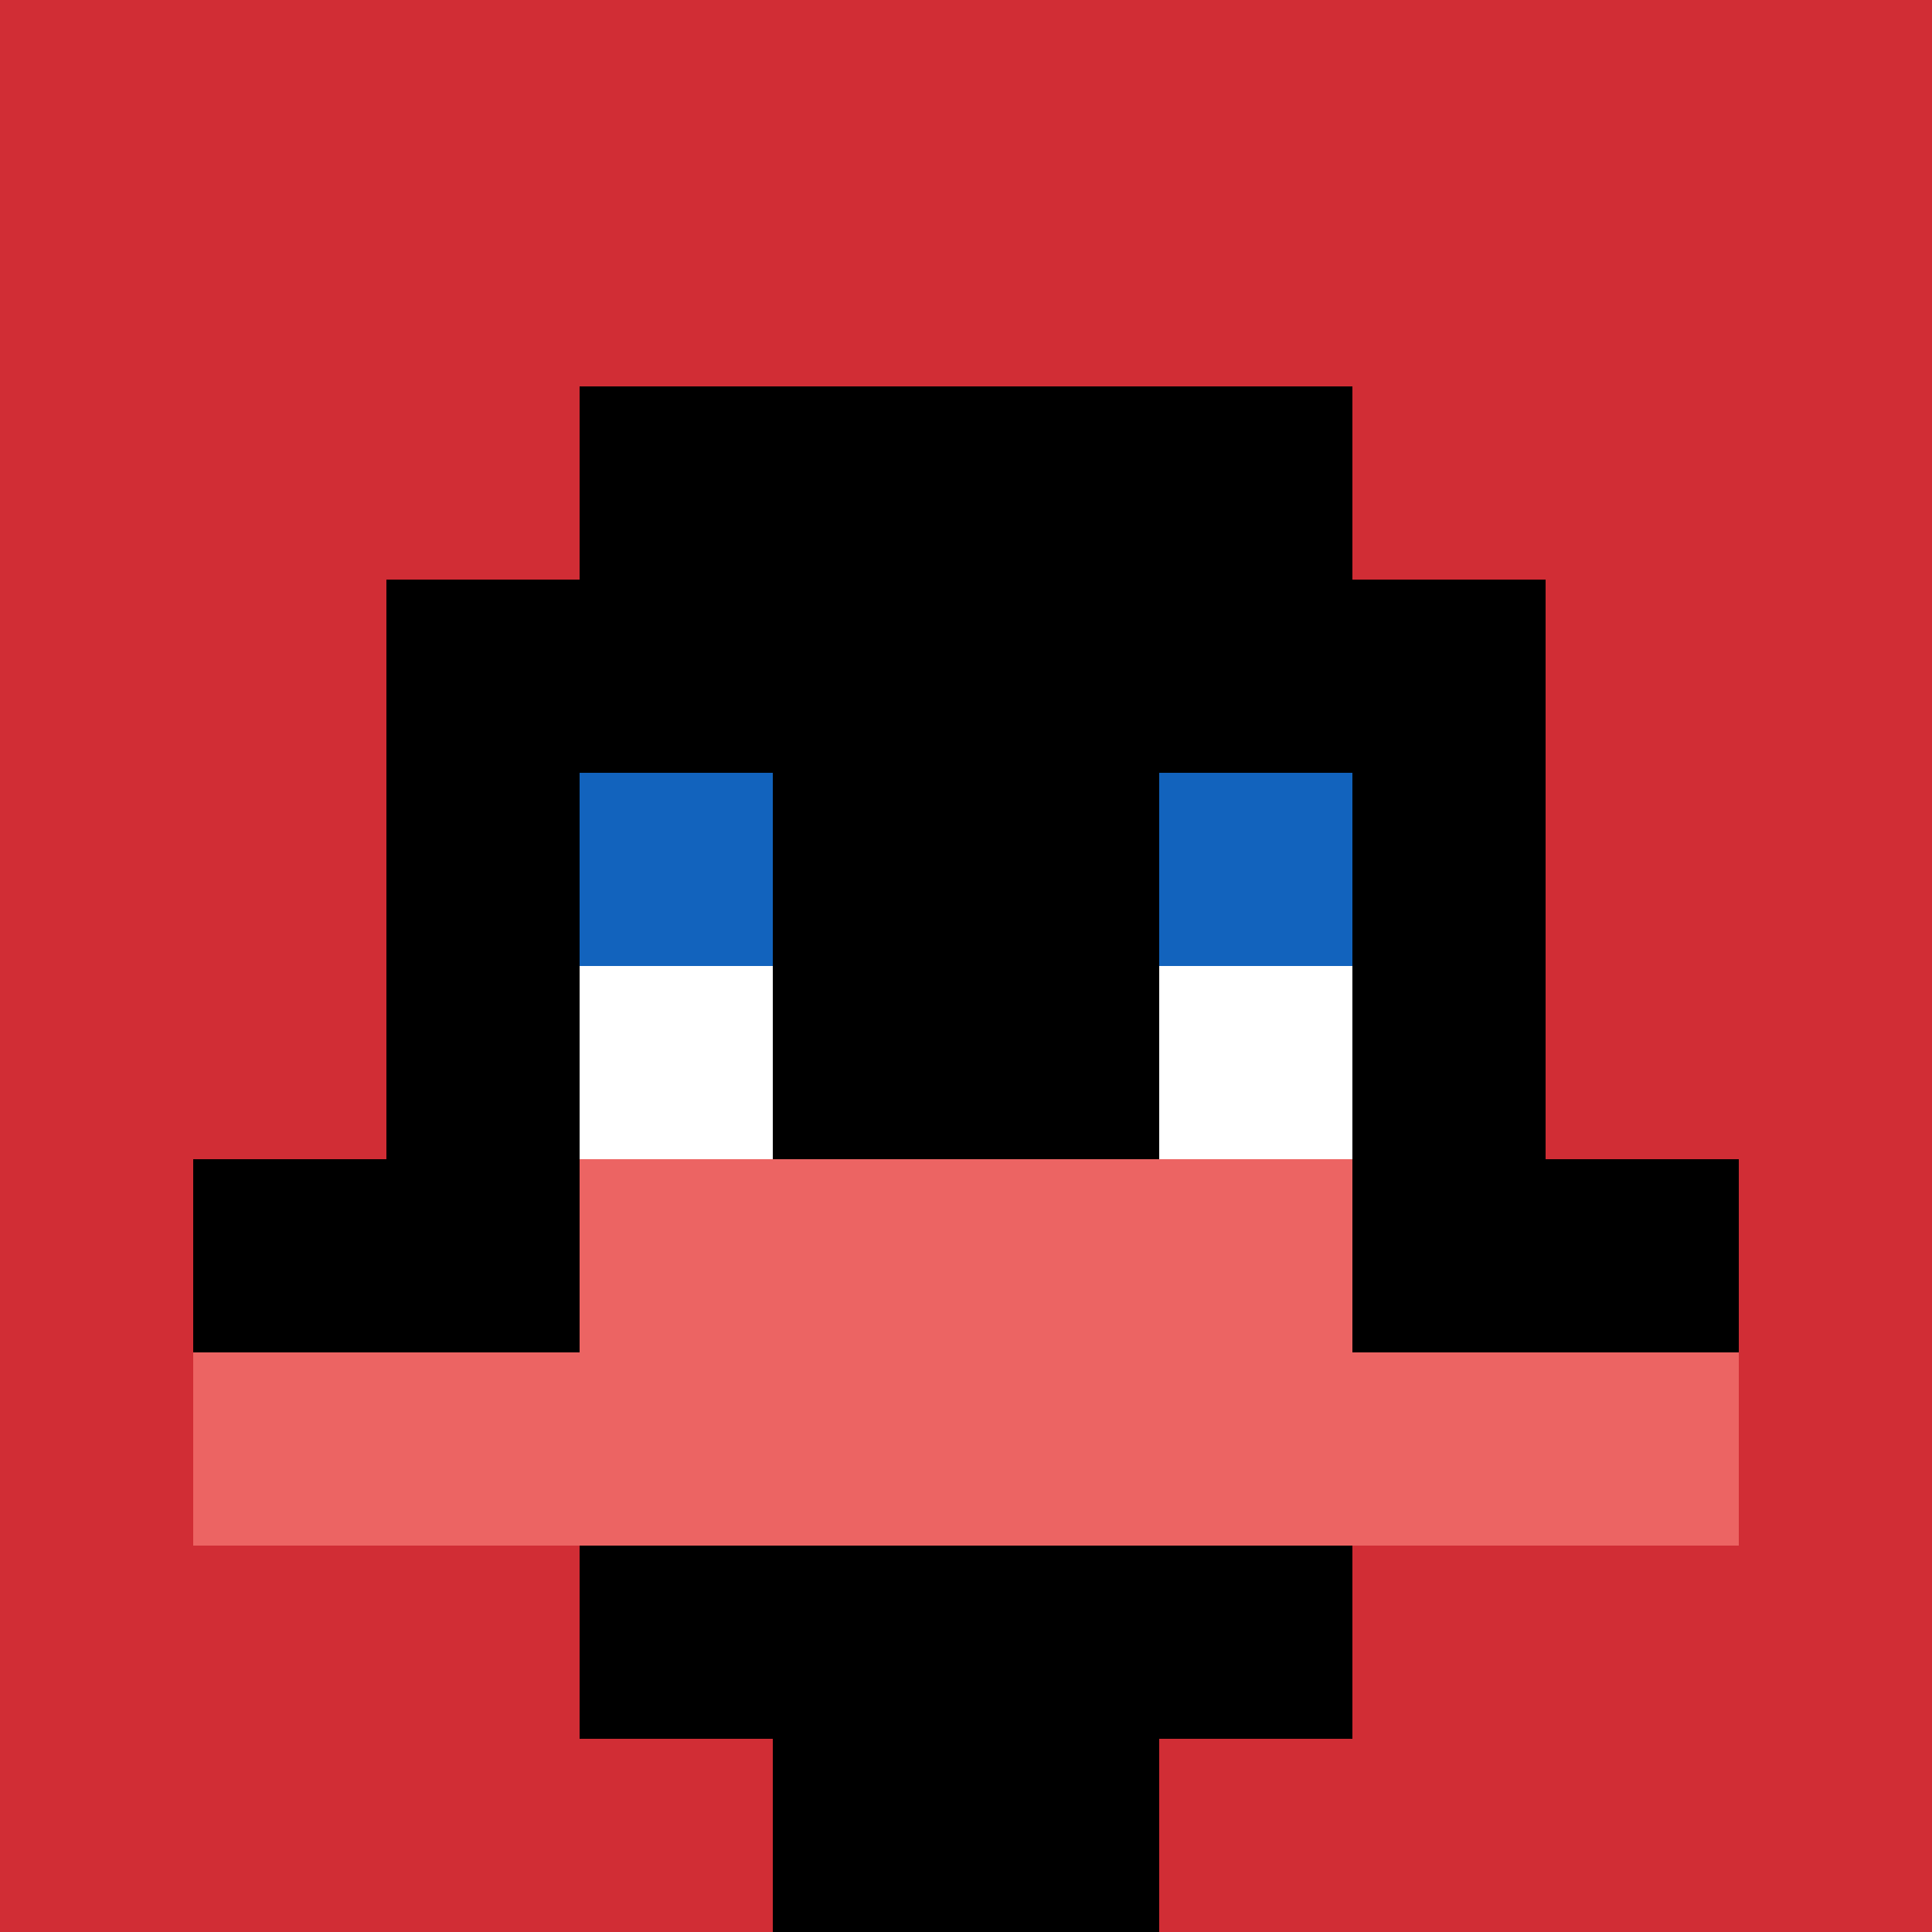
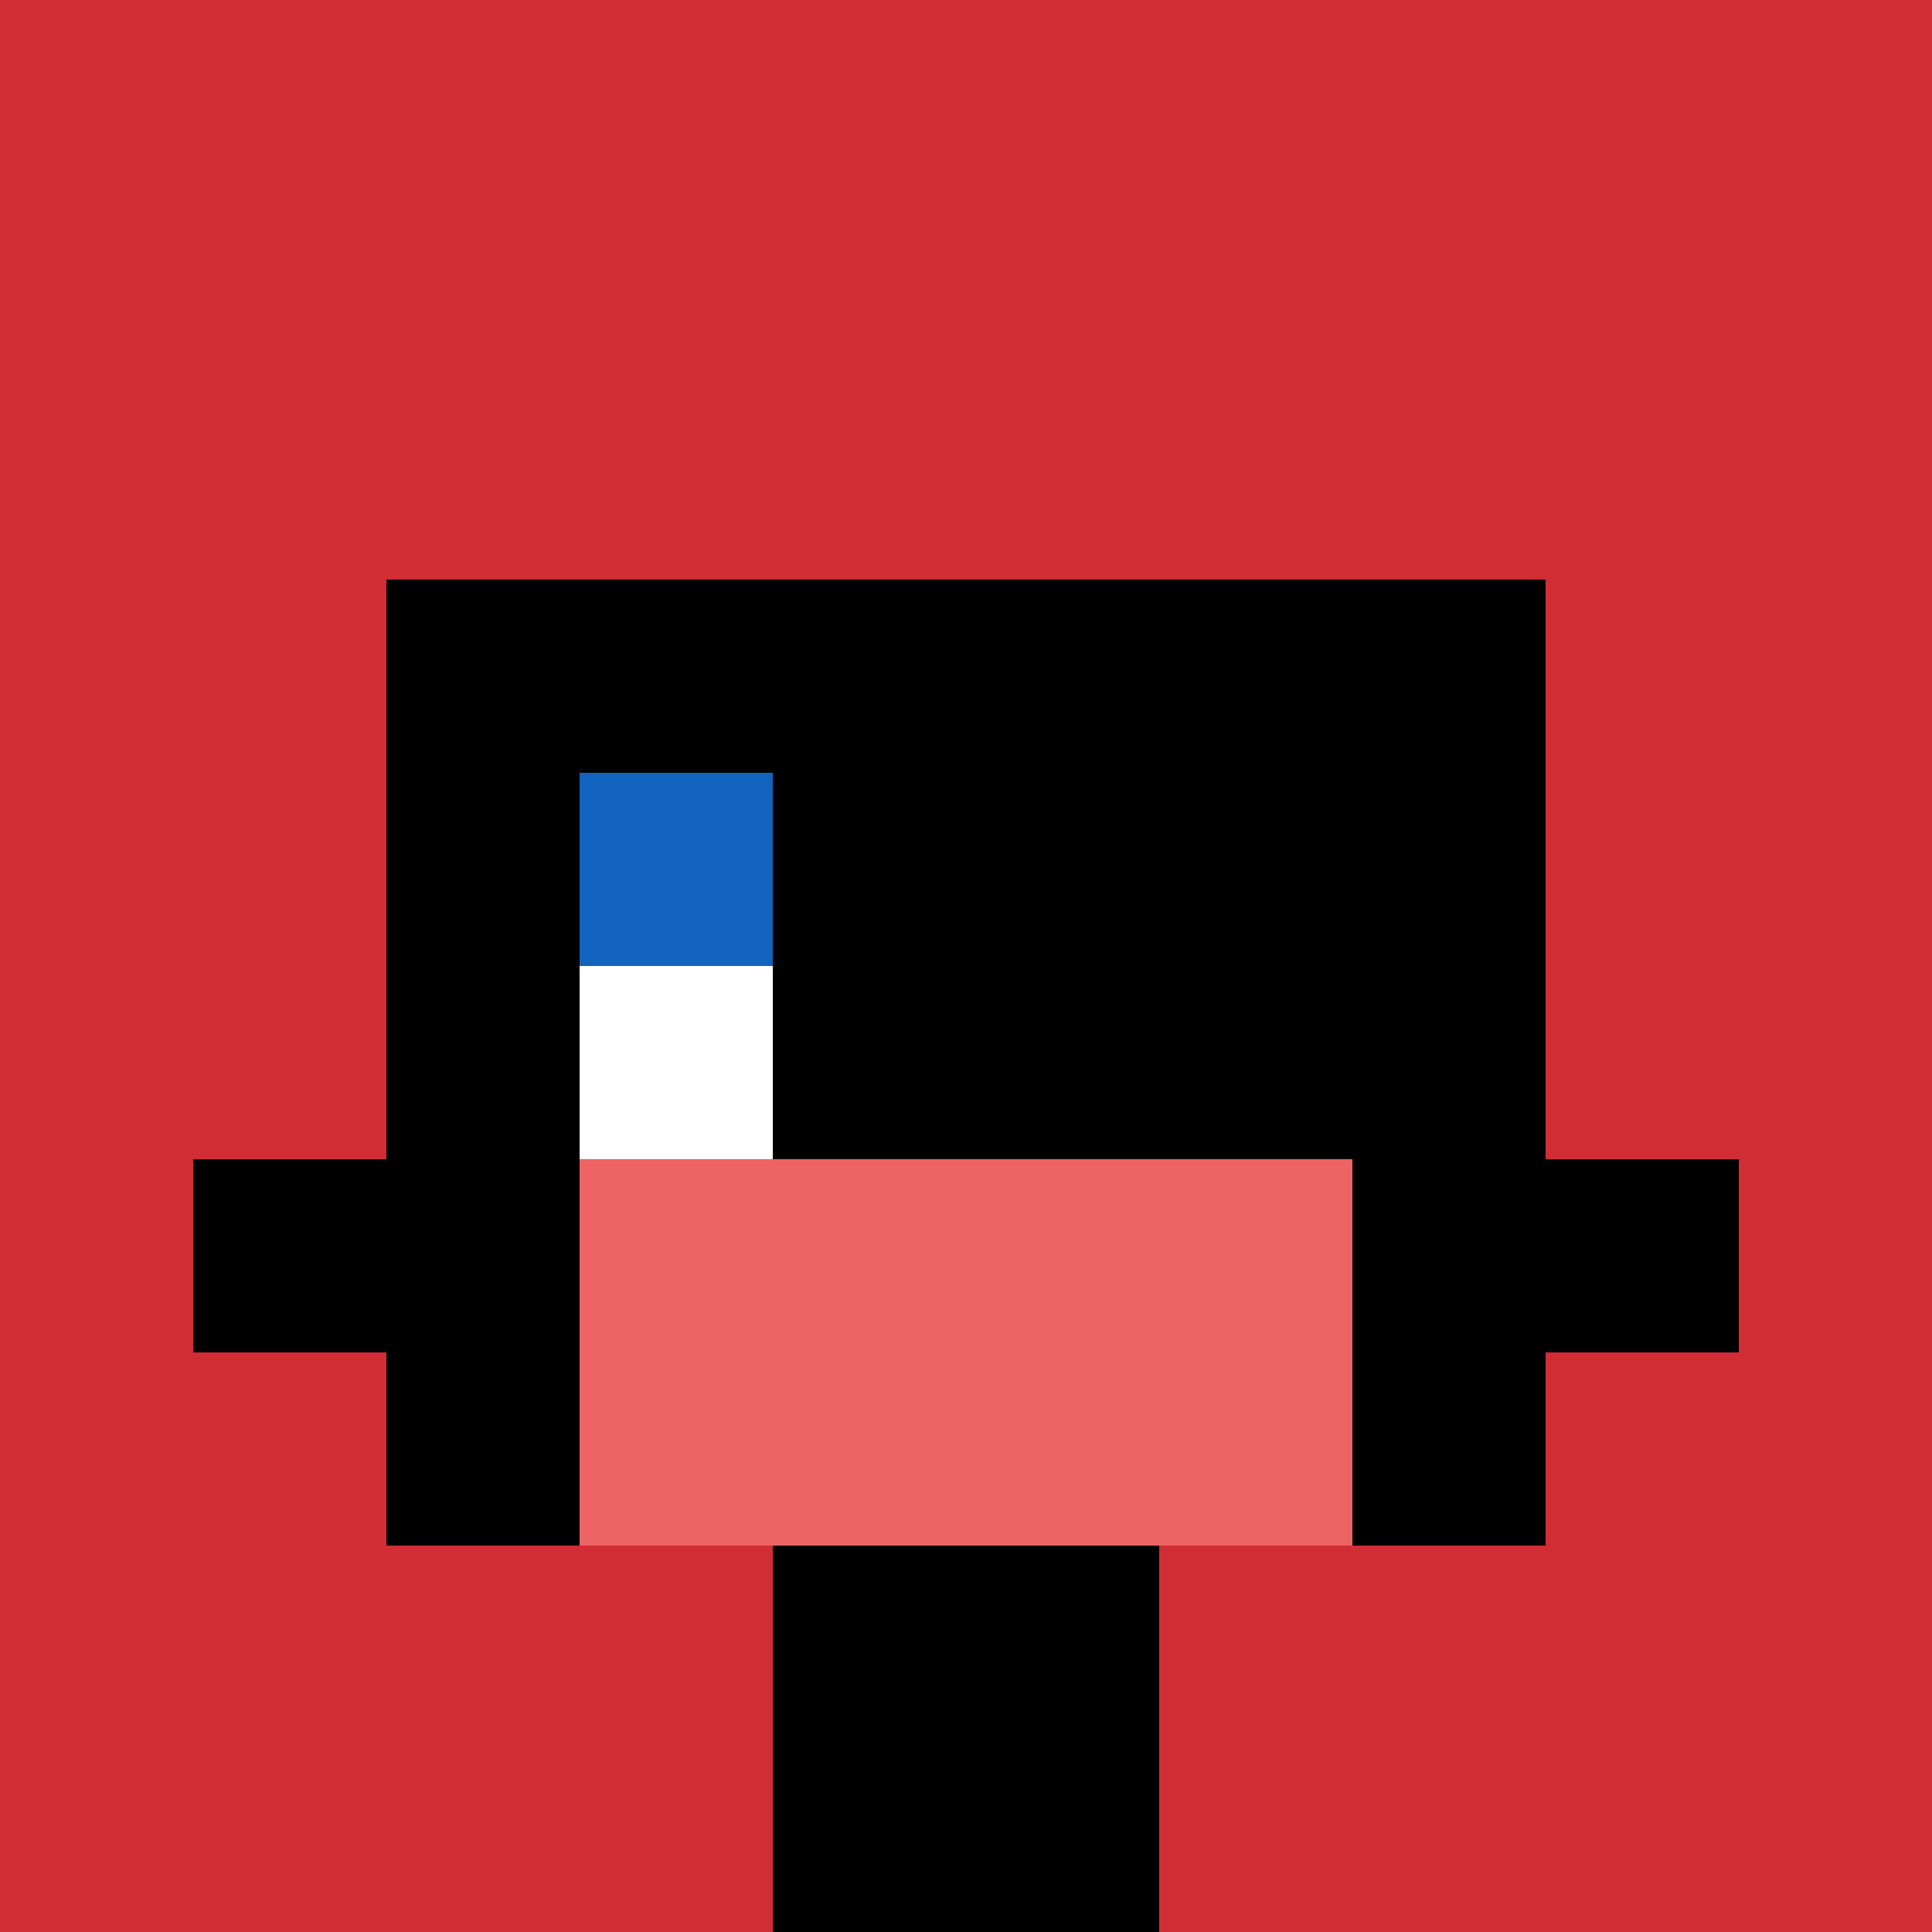
<svg xmlns="http://www.w3.org/2000/svg" version="1.1" width="1313" height="1313">
  <title>'goose-pfp-709282' by Dmitri Cherniak</title>
  <desc>seed=709282
backgroundColor=#ffffff
padding=20
innerPadding=0
timeout=500
dimension=1
border=false
Save=function(){return n.handleSave()}
frame=2

Rendered at Sun Sep 15 2024 18:39:44 GMT+0300 (GMT+03:00)
Generated in &lt;1ms
</desc>
  <defs />
  <rect width="100%" height="100%" fill="#ffffff" />
  <g>
    <g id="0-0">
      <rect x="0" y="0" height="1313" width="1313" fill="#D12D35" />
      <g>
-         <rect id="0-0-3-2-4-7" x="393.9" y="262.6" width="525.2" height="919.1" fill="#000000" />
        <rect id="0-0-2-3-6-5" x="262.6" y="393.9" width="787.8" height="656.5" fill="#000000" />
        <rect id="0-0-4-8-2-2" x="525.2" y="1050.4" width="262.6" height="262.6" fill="#000000" />
        <rect id="0-0-1-6-8-1" x="131.3" y="787.8" width="1050.4" height="131.3" fill="#000000" />
-         <rect id="0-0-1-7-8-1" x="131.3" y="919.1" width="1050.4" height="131.3" fill="#EC6463" />
        <rect id="0-0-3-6-4-2" x="393.9" y="787.8" width="525.2" height="262.6" fill="#EC6463" />
        <rect id="0-0-3-4-1-1" x="393.9" y="525.2" width="131.3" height="131.3" fill="#1263BD" />
-         <rect id="0-0-6-4-1-1" x="787.8" y="525.2" width="131.3" height="131.3" fill="#1263BD" />
        <rect id="0-0-3-5-1-1" x="393.9" y="656.5" width="131.3" height="131.3" fill="#ffffff" />
-         <rect id="0-0-6-5-1-1" x="787.8" y="656.5" width="131.3" height="131.3" fill="#ffffff" />
      </g>
      <rect x="0" y="0" stroke="white" stroke-width="0" height="1313" width="1313" fill="none" />
    </g>
  </g>
</svg>